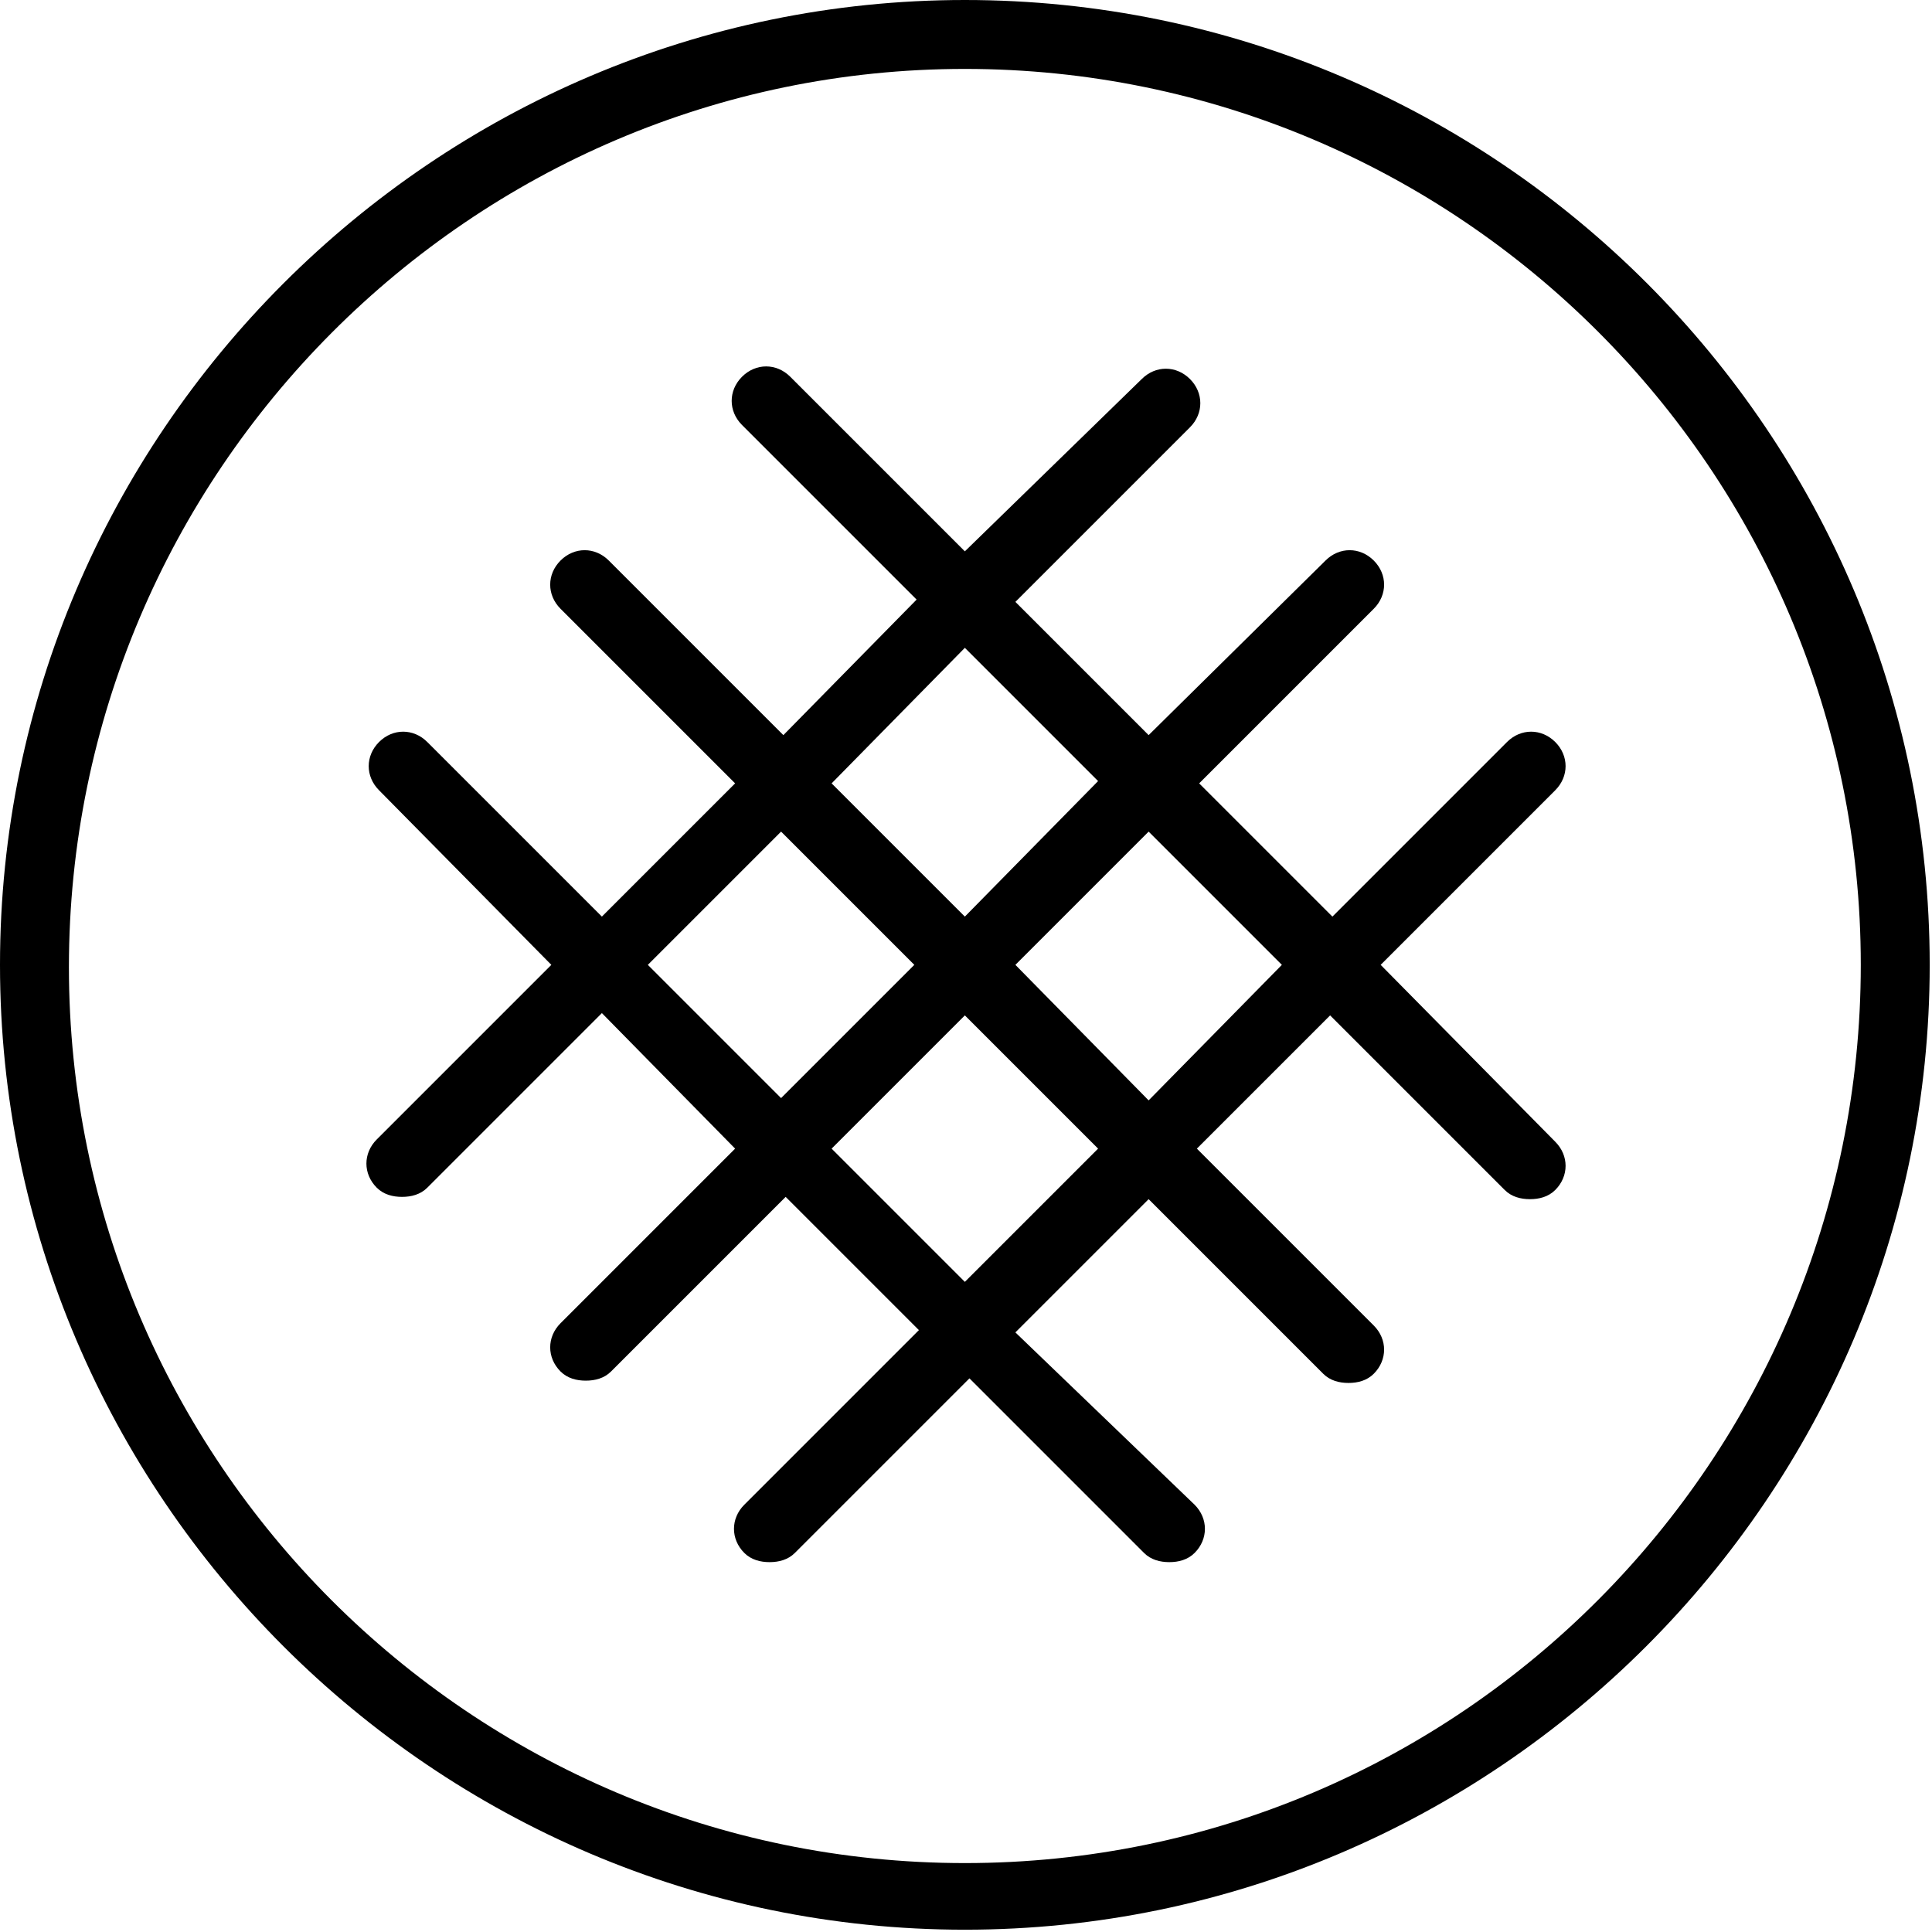
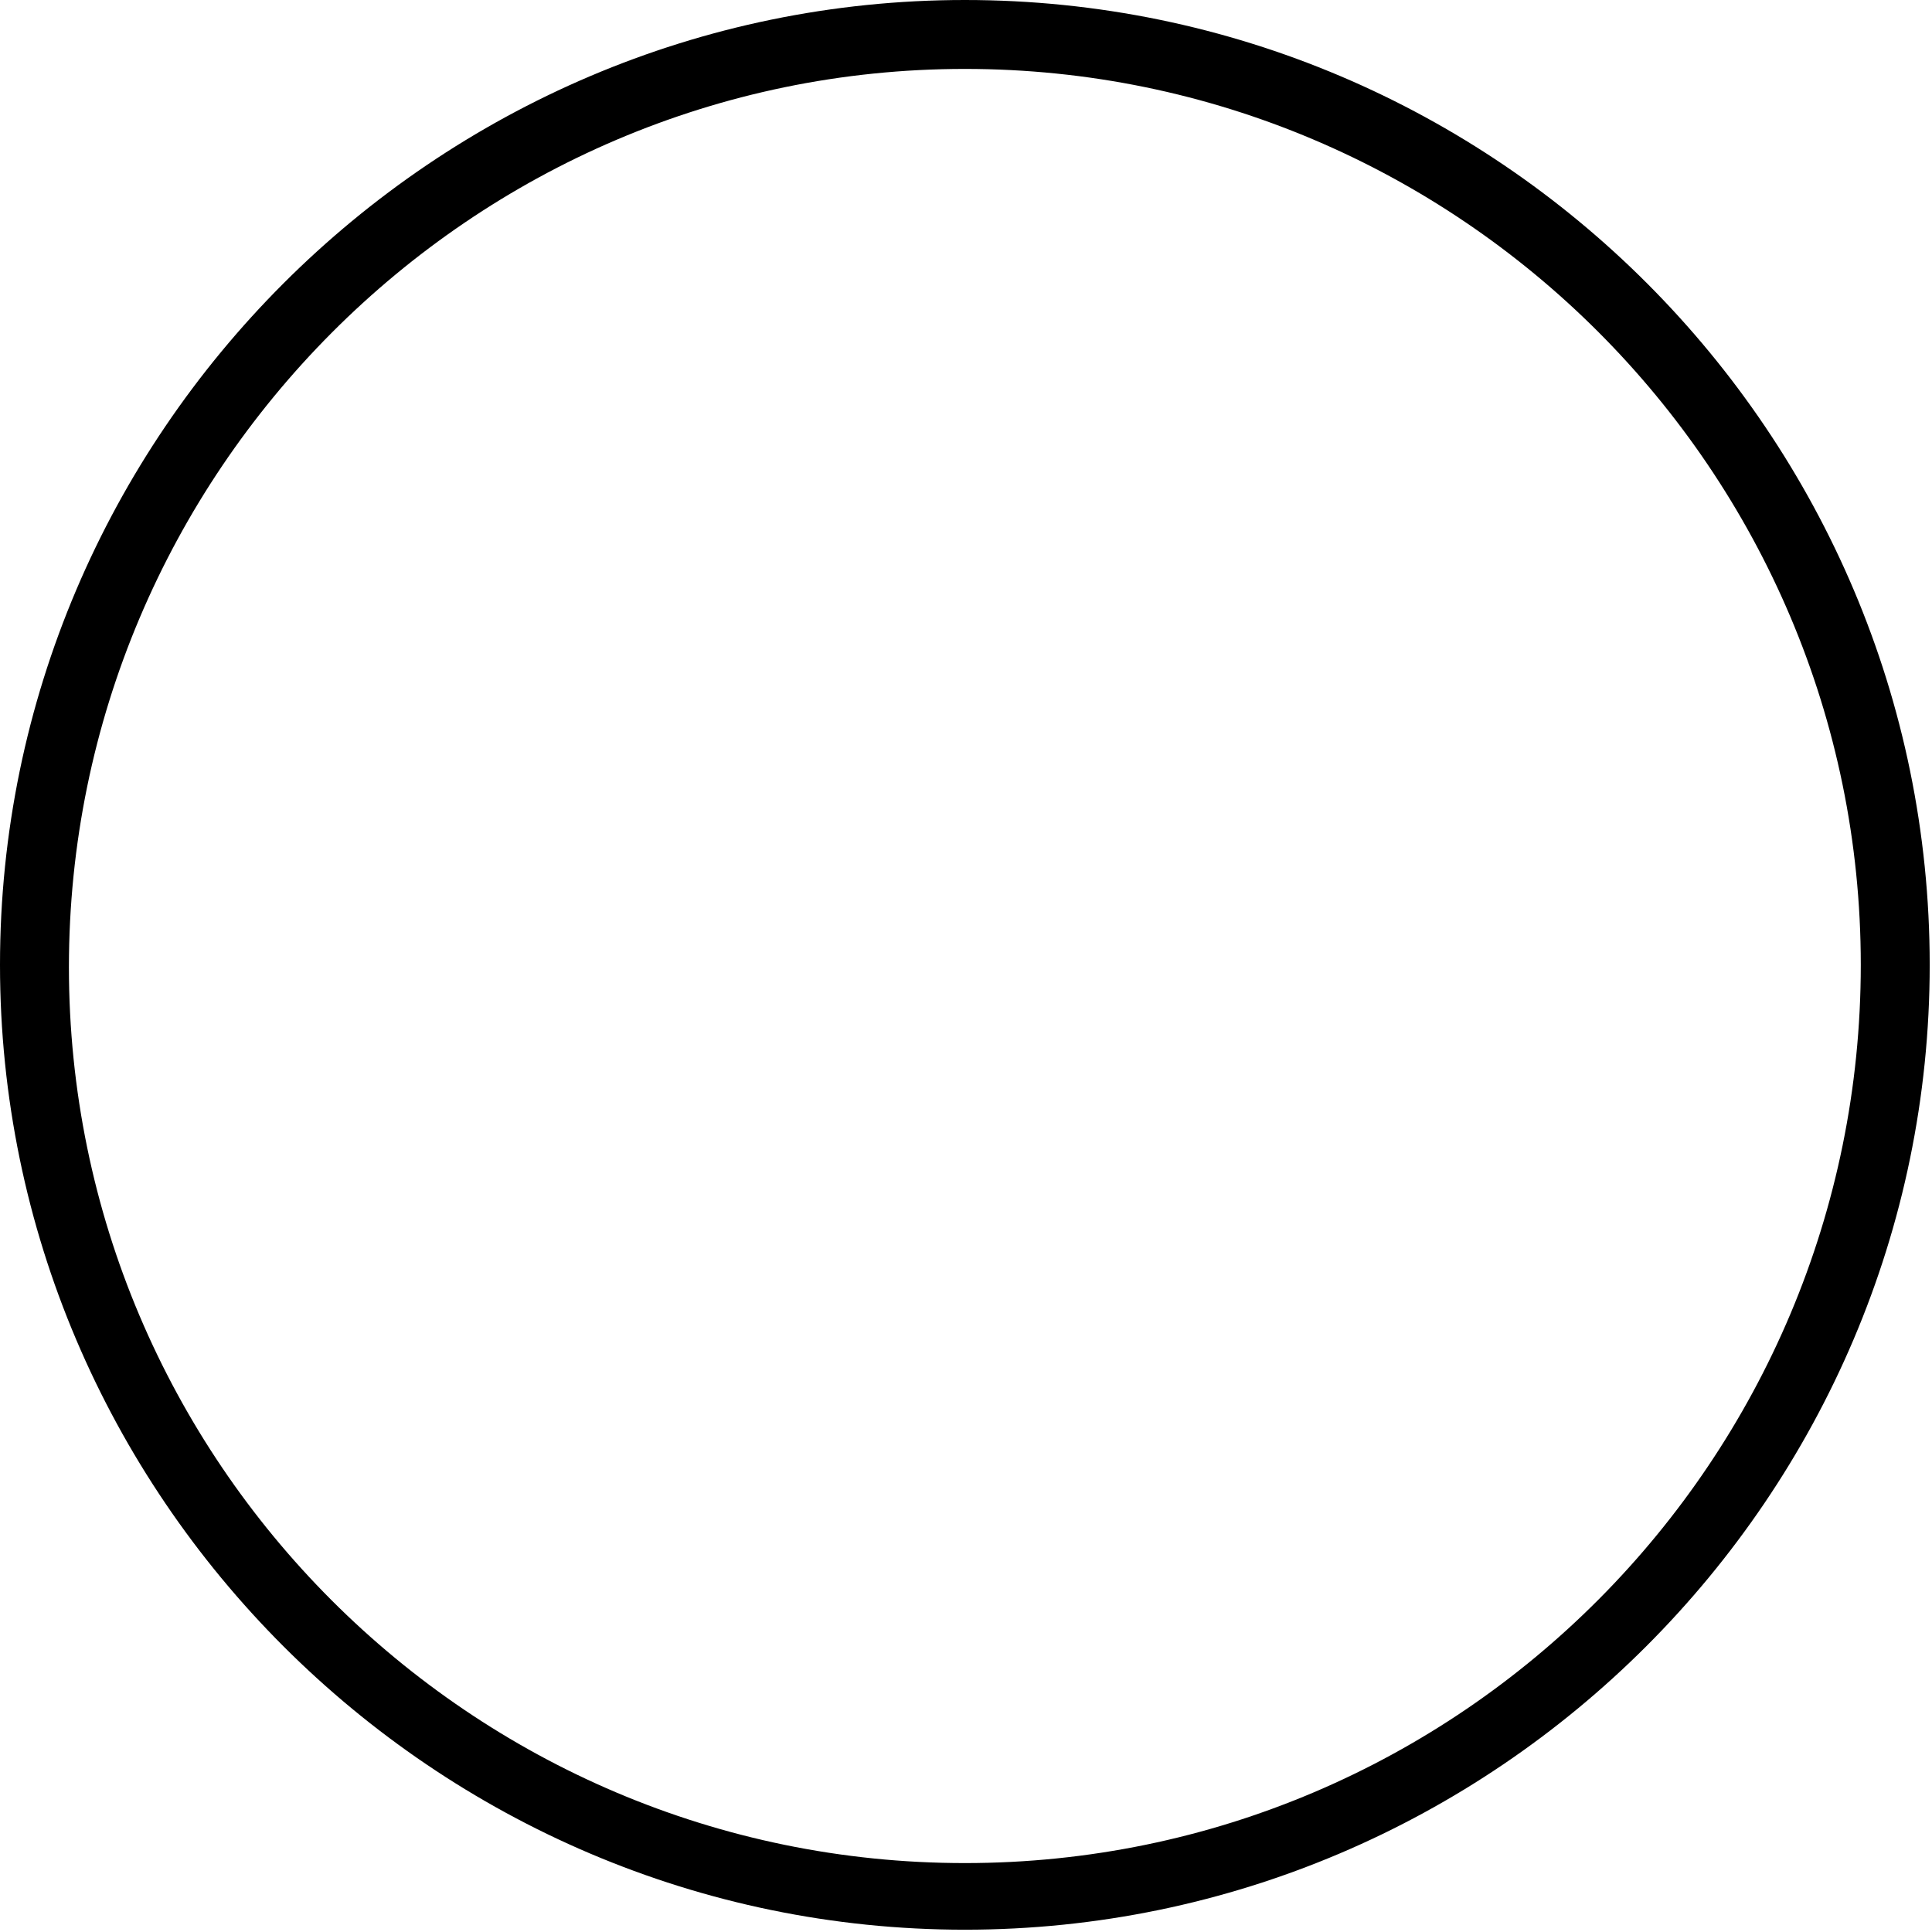
<svg xmlns="http://www.w3.org/2000/svg" version="1.1" id="Layer_1" x="0px" y="0px" viewBox="0 0 84.1 84.1" style="enable-background:new 0 0 84.1 84.1;" xml:space="preserve">
  <g>
    <path d="M42,0C18.9,0,0,18.9,0,42s18.9,42,42,42s42-18.9,42-42S65.2,0,42,0z M42,81.1c-21.5,0-39-17.5-39-39S20.5,3,42,3   s39,17.5,39,39S63.6,81.1,42,81.1z" />
-     <path d="M67.7,32.3c-0.6-0.6-1.5-0.6-2.1,0L58,39.9l-5.8-5.8l7.6-7.6c0.6-0.6,0.6-1.5,0-2.1s-1.5-0.6-2.1,0L50,32l-5.8-5.8l7.6-7.6   c0.6-0.6,0.6-1.5,0-2.1s-1.5-0.6-2.1,0L42,24l-7.6-7.6c-0.6-0.6-1.5-0.6-2.1,0s-0.6,1.5,0,2.1l7.6,7.6L34.1,32l-7.6-7.6   c-0.6-0.6-1.5-0.6-2.1,0s-0.6,1.5,0,2.1l7.6,7.6l-5.8,5.8l-7.6-7.6c-0.6-0.6-1.5-0.6-2.1,0s-0.6,1.5,0,2.1L24,42l-7.6,7.6   c-0.6,0.6-0.6,1.5,0,2.1c0.3,0.3,0.7,0.4,1.1,0.4s0.8-0.1,1.1-0.4l7.6-7.6L32,50l-7.6,7.6c-0.6,0.6-0.6,1.5,0,2.1   c0.3,0.3,0.7,0.4,1.1,0.4s0.8-0.1,1.1-0.4l7.6-7.6l5.8,5.8l-7.6,7.6c-0.6,0.6-0.6,1.5,0,2.1c0.3,0.3,0.7,0.4,1.1,0.4   s0.8-0.1,1.1-0.4l7.6-7.6l7.6,7.6c0.3,0.3,0.7,0.4,1.1,0.4s0.8-0.1,1.1-0.4c0.6-0.6,0.6-1.5,0-2.1L44.2,58l5.8-5.8l7.6,7.6   c0.3,0.3,0.7,0.4,1.1,0.4s0.8-0.1,1.1-0.4c0.6-0.6,0.6-1.5,0-2.1L52.1,50l5.8-5.8l7.6,7.6c0.3,0.3,0.7,0.4,1.1,0.4s0.8-0.1,1.1-0.4   c0.6-0.6,0.6-1.5,0-2.1L60.1,42l7.6-7.6C68.3,33.8,68.3,32.9,67.7,32.3z M42,28.2l5.8,5.8L42,39.9l-5.8-5.8L42,28.2z M28.2,42   l5.8-5.8l5.8,5.8l-5.8,5.8L28.2,42z M42,55.8L36.2,50l5.8-5.8l5.8,5.8L42,55.8z M50,47.9L44.2,42l5.8-5.8l5.8,5.8L50,47.9z" />
  </g>
</svg>